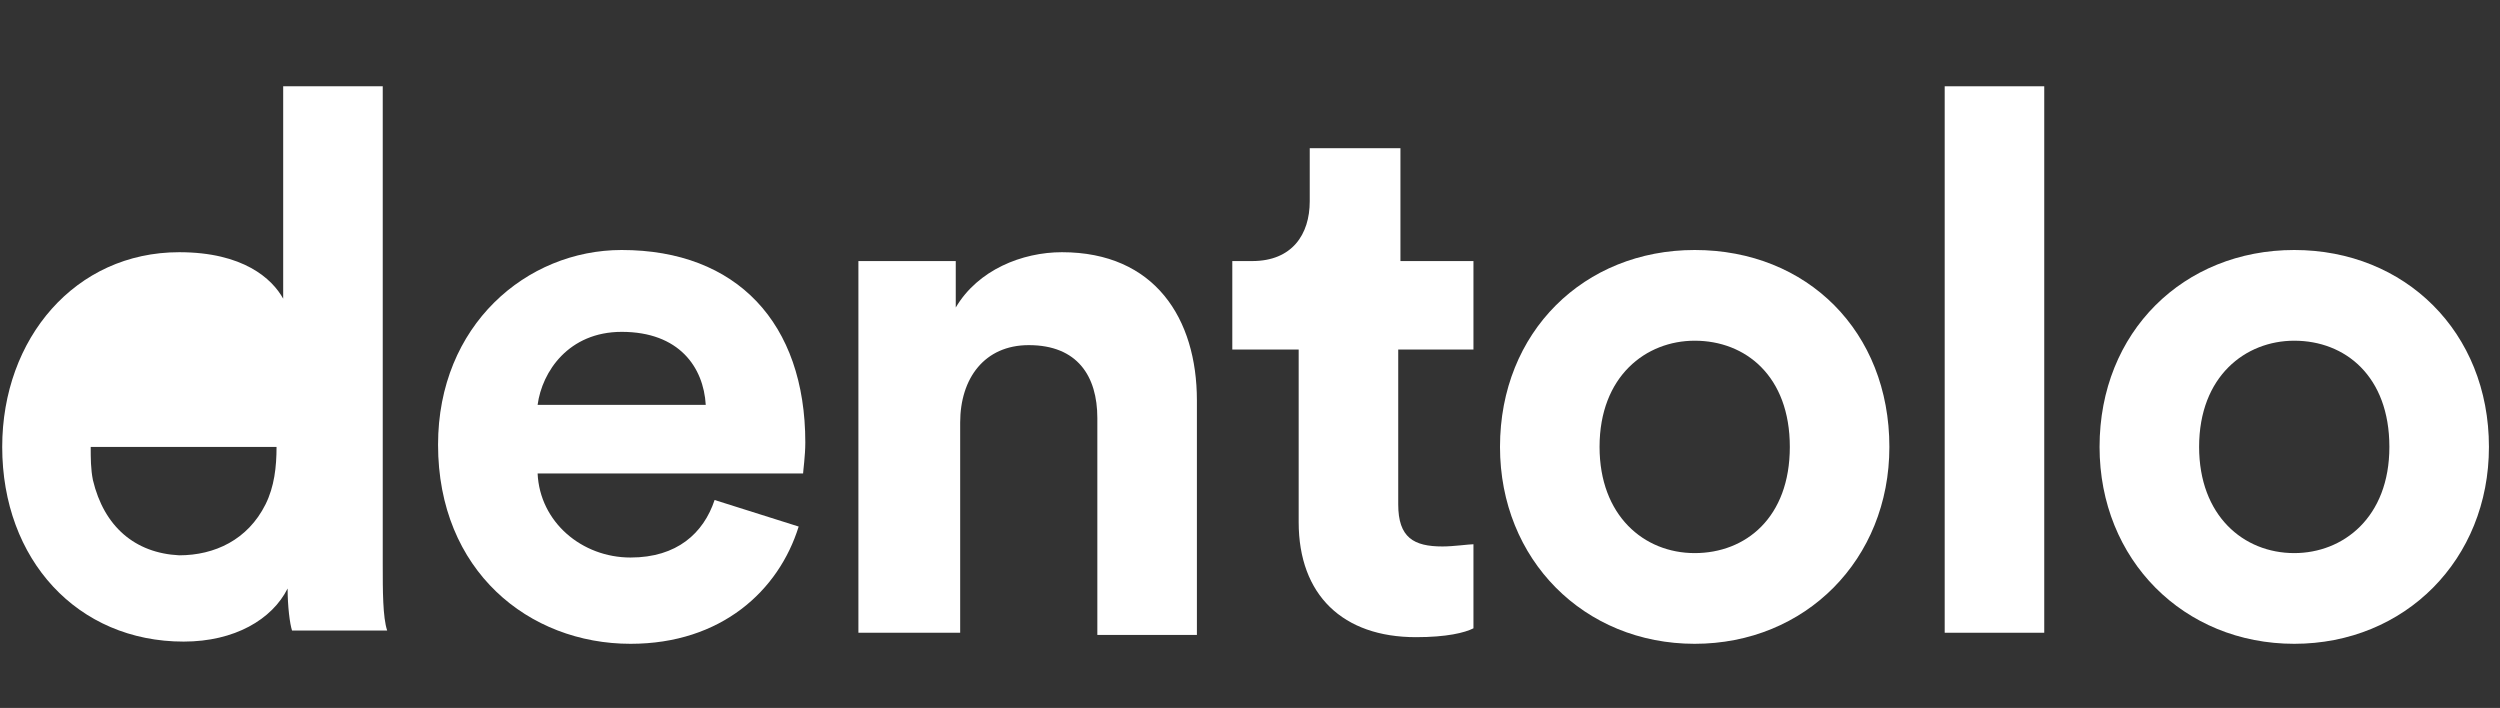
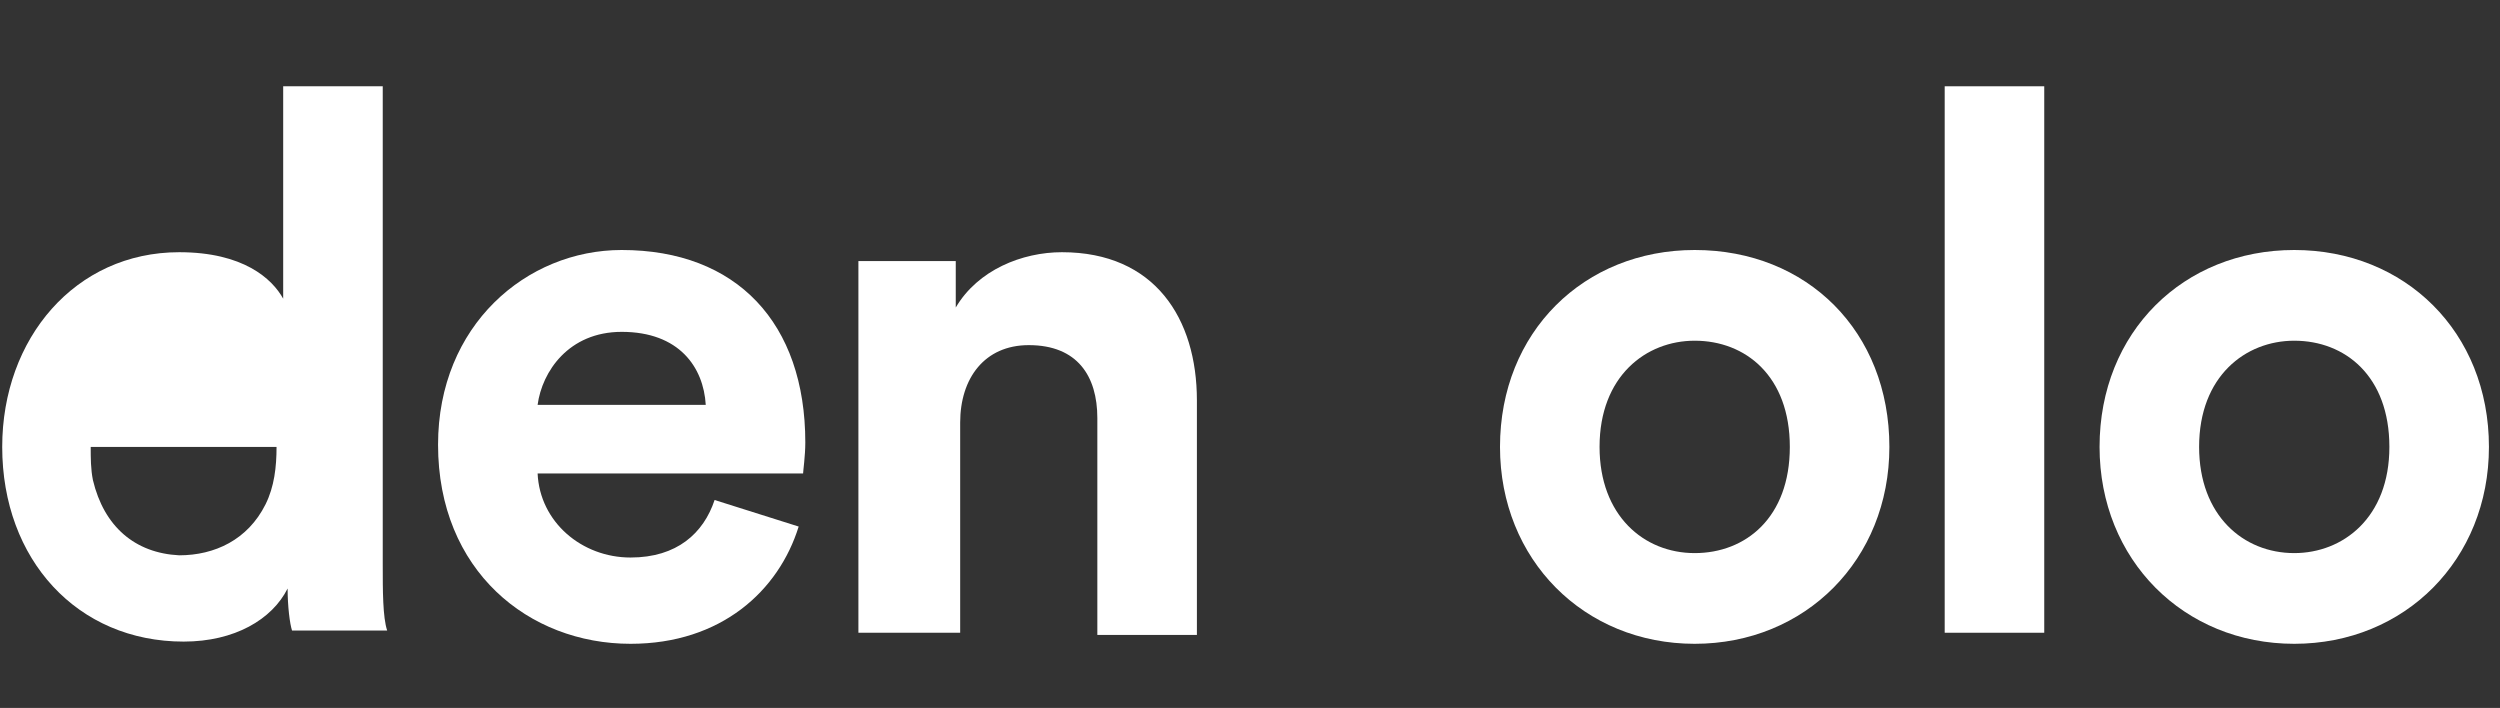
<svg xmlns="http://www.w3.org/2000/svg" width="113" height="32" viewBox="0 0 113 32" fill="none">
  <rect x="0" y="0" width="113" height="32" fill="#333333" stroke="none" />
  <path d="M36.1 23.8C35.2 26.7 32.6 29.1 28.5 29.1C23.9 29.1 19.8 25.8 19.8 20.1C19.8 14.7 23.8 11.3 28.1 11.3C33.3 11.3 36.4 14.6 36.4 20C36.4 20.6 36.3 21.3 36.3 21.4H24.3C24.4 23.6 26.3 25.2 28.5 25.2C30.6 25.2 31.8 24.1 32.3 22.6L36.1 23.8ZM31.9 18.3C31.8 16.6 30.7 15 28.1 15C25.7 15 24.5 16.8 24.3 18.3H31.9Z" fill="white" />
  <path d="M43.3 28.6H38.8V11.8H43.2V13.9C44.2 12.2 46.2 11.4 48 11.4C52.2 11.4 54.1 14.4 54.1 18.1V28.7H49.6V18.9C49.6 17 48.7 15.6 46.5 15.6C44.5 15.6 43.4 17.1 43.4 19.1V28.6H43.3Z" fill="white" />
-   <path d="M63.2 11.8H66.6V15.8H63.2V22.8C63.2 24.3 63.9 24.7 65.2 24.7C65.7 24.7 66.4 24.6 66.6 24.6V28.4C66.2 28.6 65.4 28.8 64 28.8C60.7 28.8 58.7 26.9 58.7 23.6V15.8H55.7V11.8H56.6C58.4 11.8 59.2 10.6 59.2 9.1V6.7H63.3V11.8H63.2Z" fill="white" />
  <path d="M85.4 20.2C85.4 25.3 81.6 29.1 76.6 29.1C71.6 29.1 67.8 25.3 67.8 20.2C67.8 15 71.6 11.3 76.6 11.3C81.7 11.3 85.4 15 85.4 20.2ZM80.9 20.2C80.9 17 78.9 15.4 76.6 15.4C74.4 15.4 72.3 17 72.3 20.2C72.3 23.3 74.3 25 76.6 25C78.9 25 80.9 23.4 80.9 20.2Z" fill="white" />
  <path d="M87.9 28.6V3.9H92.4V28.6H87.9Z" fill="white" />
  <path d="M112.5 20.2C112.5 25.3 108.7 29.1 103.7 29.1C98.7 29.1 94.9 25.3 94.9 20.2C94.9 15 98.7 11.3 103.7 11.3C108.7 11.3 112.5 15 112.5 20.2ZM108 20.2C108 17 106 15.4 103.7 15.4C101.5 15.4 99.4 17 99.4 20.2C99.4 23.3 101.4 25 103.7 25C105.9 25 108 23.4 108 20.2Z" fill="white" />
  <path d="M17.3 25.5V3.9H12.8V13.5C12.3 12.6 11 11.4 8.1 11.4C3.4 11.4 0.1 15.3 0.1 20.2C0.1 25.3 3.5 29 8.3 29C10.6 29 12.3 28 13 26.6C13 27.4 13.1 28.2 13.2 28.5H17.5C17.3 27.9 17.3 26.7 17.3 25.5ZM12 22.8C11.2 24.4 9.7 25.1 8.1 25.1C6.1 25 4.7 23.8 4.2 21.7C4.1 21.2 4.1 20.7 4.1 20.2H12.5C12.5 21.1 12.4 22 12 22.8Z" fill="white" />
</svg>